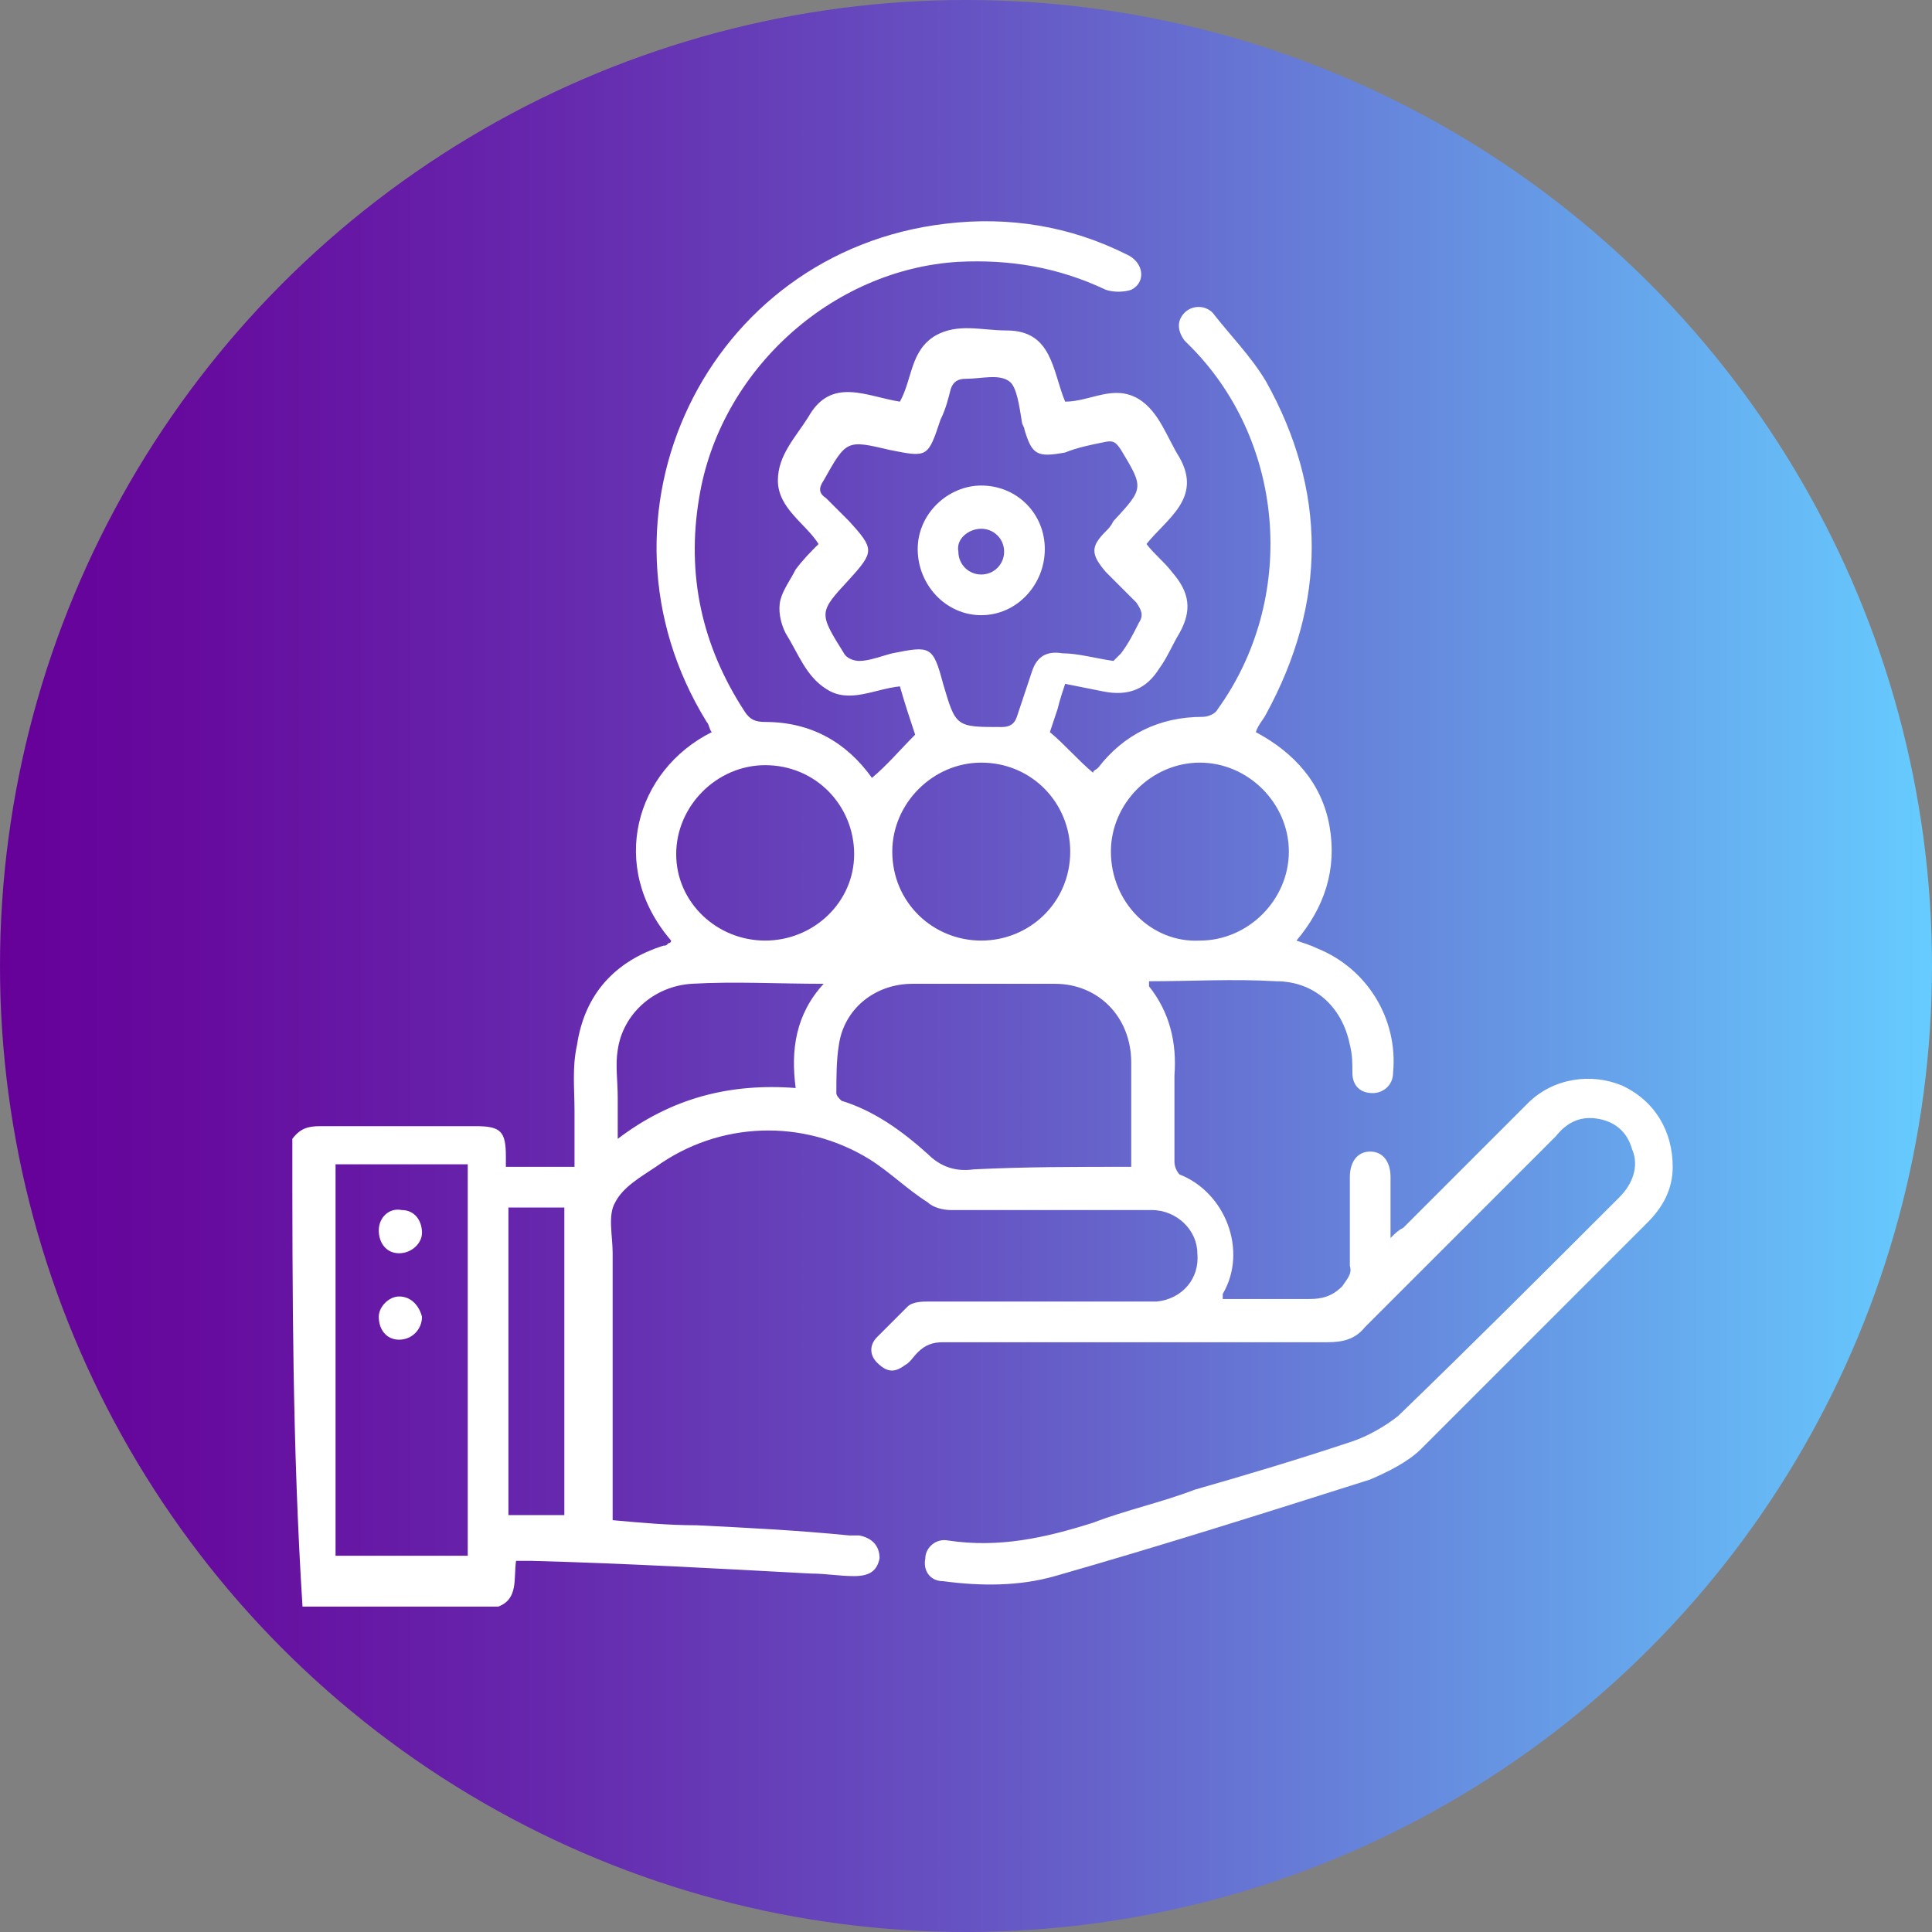
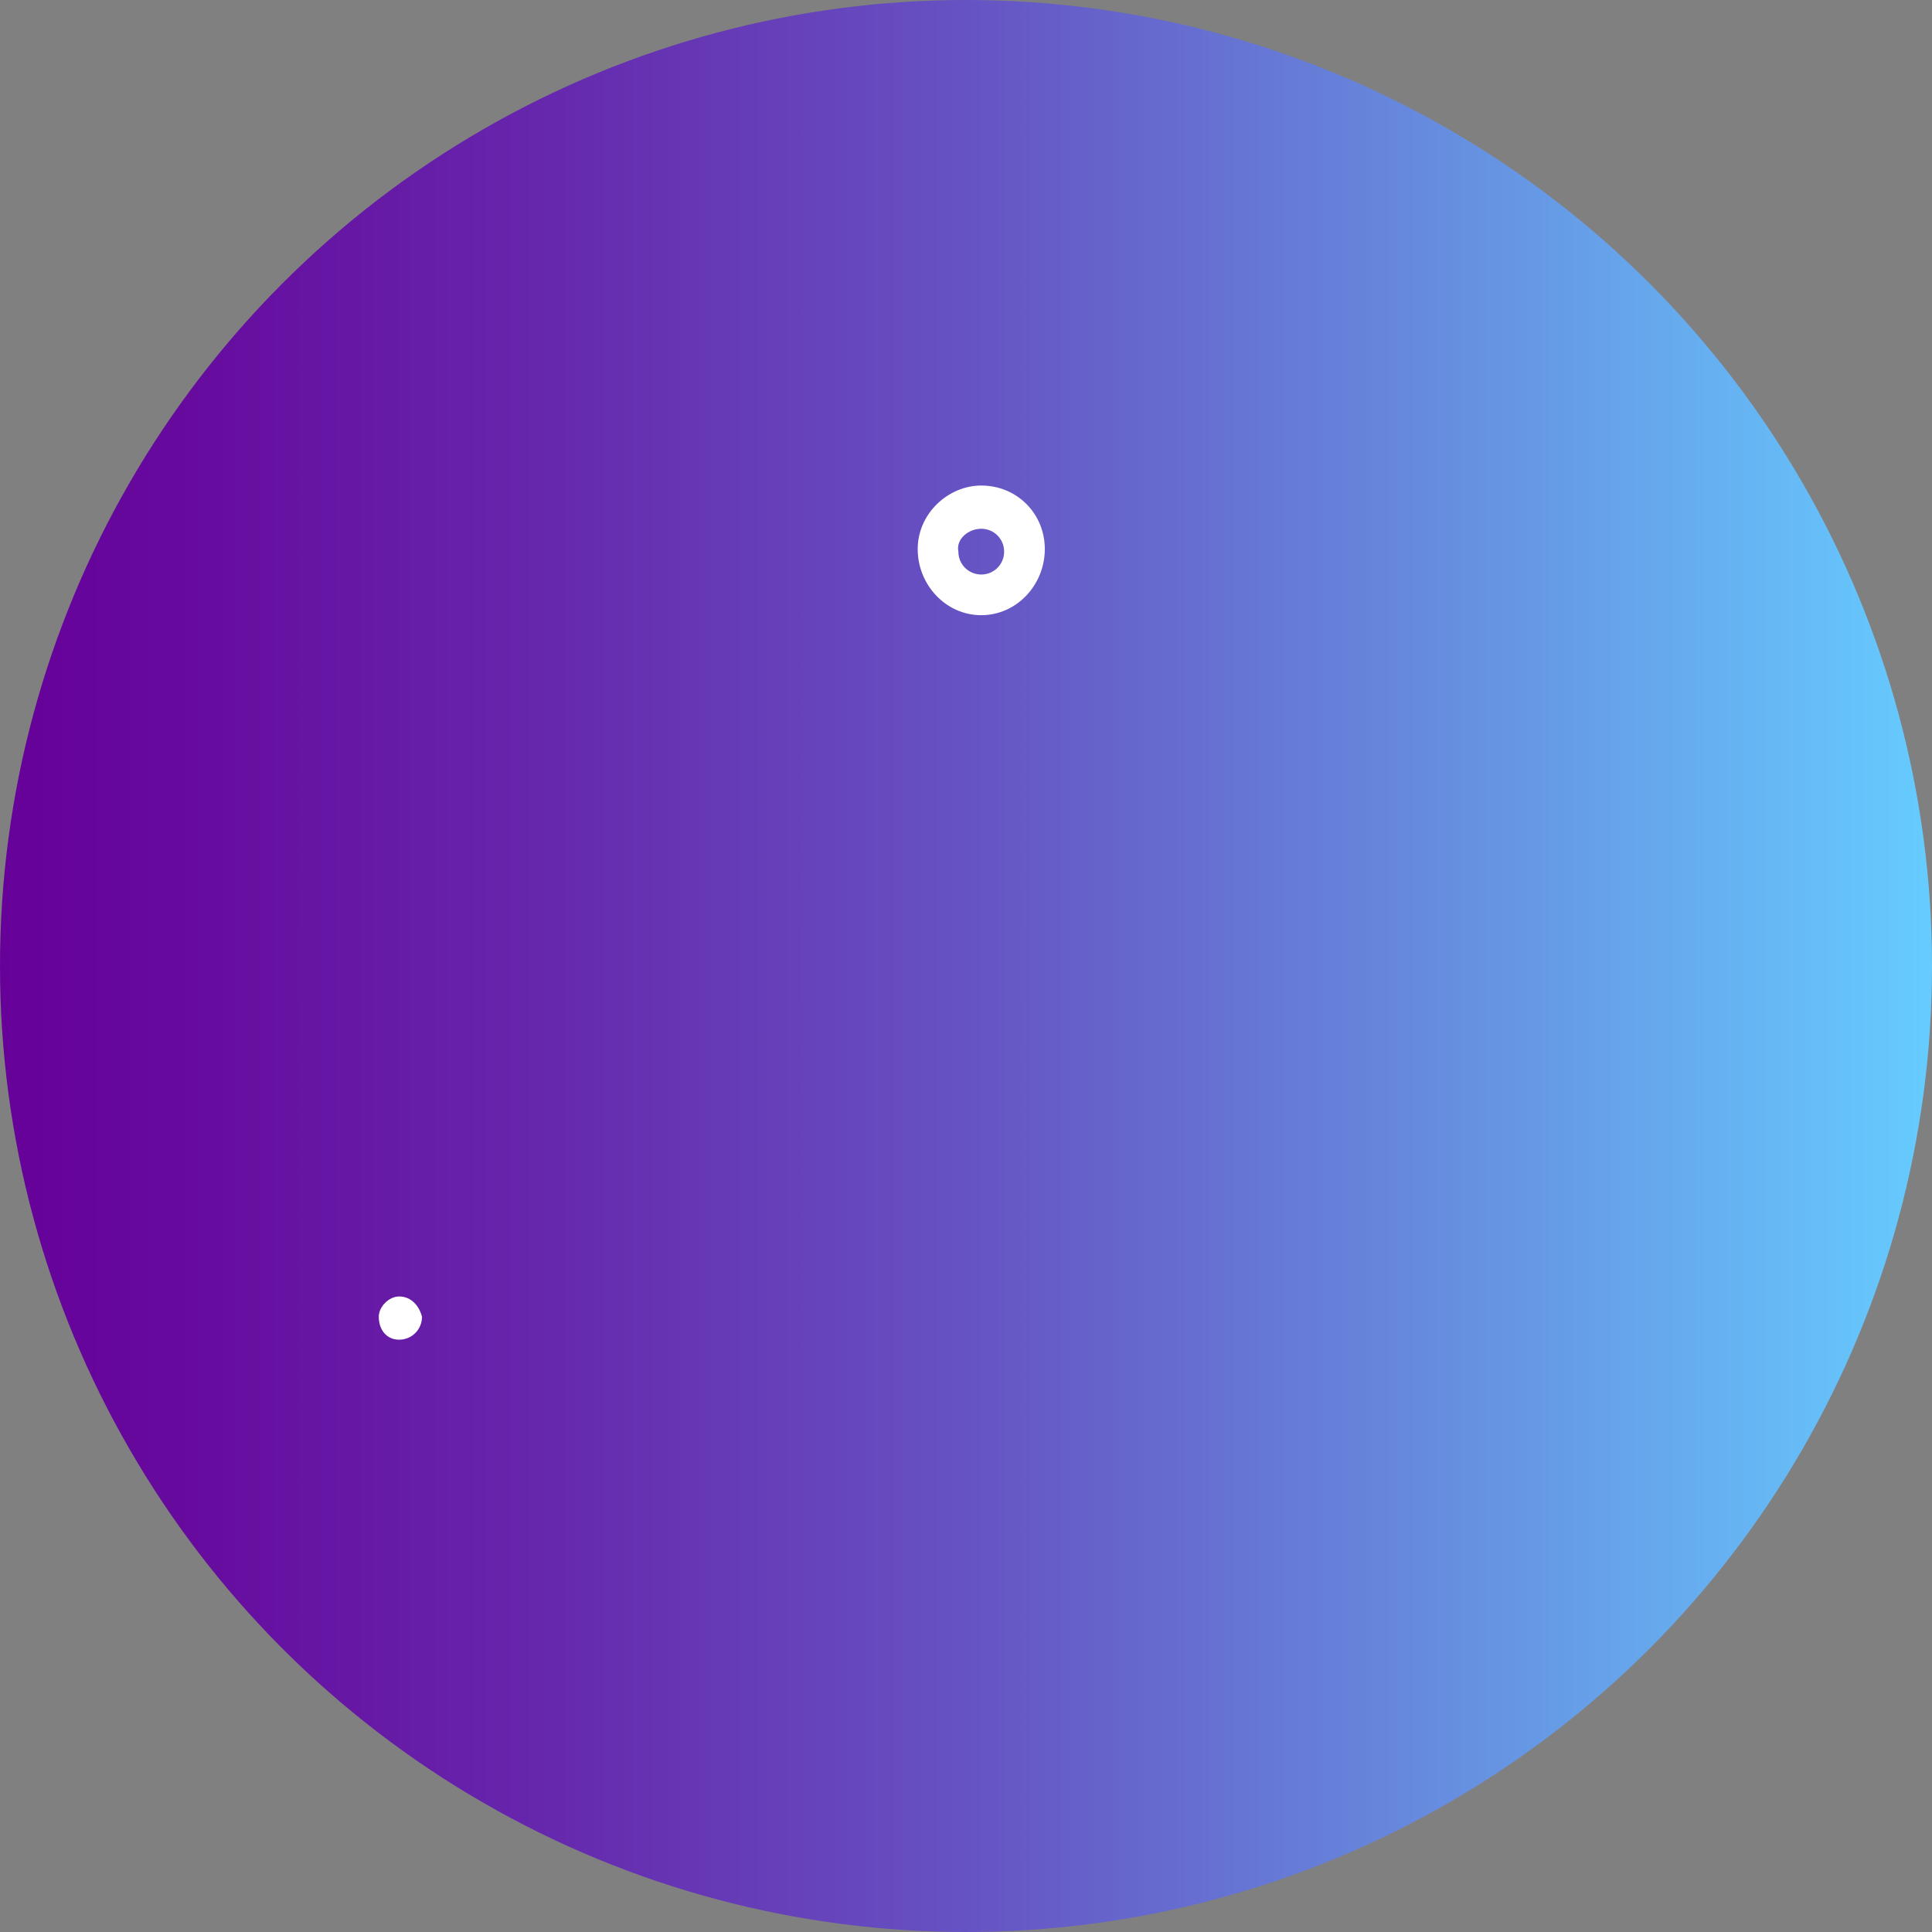
<svg xmlns="http://www.w3.org/2000/svg" version="1.1" id="b72dd315-8dc3-49bd-b95b-742b21f36647" x="0px" y="0px" viewBox="0 0 76 76" style="enable-background:new 0 0 76 76;" xml:space="preserve">
  <rect x="0" y="0" width="76" height="76" fill="#808080" stroke="none" />
  <style type="text/css">
	.st0{fill:url(#SVGID_1_);}
	.st1{fill:#FFFFFF;}
</style>
  <linearGradient id="SVGID_1_" gradientUnits="userSpaceOnUse" x1="0" y1="40" x2="76" y2="40" gradientTransform="matrix(1 0 0 -1 0 78)">
    <stop offset="0" style="stop-color:#660099" />
    <stop offset="0.1" style="stop-color:#660B9E" />
    <stop offset="0.28" style="stop-color:#6627AD" />
    <stop offset="0.51" style="stop-color:#6655C4" />
    <stop offset="0.78" style="stop-color:#6695E3" />
    <stop offset="1" style="stop-color:#66CCFF" />
  </linearGradient>
  <circle class="st0" cx="38" cy="38" r="38" />
  <g>
-     <path class="st1" d="M11.5,44.8c0.3-0.4,0.6-0.5,1.1-0.5c2,0,4.1,0,6.1,0c1,0,1.2,0.2,1.2,1.2c0,0.1,0,0.3,0,0.4c0.9,0,1.7,0,2.7,0   c0-0.7,0-1.5,0-2.2c0-0.9-0.1-1.7,0.1-2.6c0.3-2,1.5-3.3,3.4-3.9c0.1,0,0.1,0,0.2-0.1c0,0,0.1,0,0.1-0.1c-2.5-2.9-1.4-6.7,1.6-8.2   c-0.1-0.1-0.1-0.3-0.2-0.4c-5-8.1,0-18.5,9.4-19.6c2.5-0.3,4.9,0.1,7.1,1.2c0.7,0.3,0.8,1.1,0.2,1.4c-0.3,0.1-0.7,0.1-1,0   c-1.9-0.9-3.8-1.2-5.8-1.1c-5,0.3-9.4,4.3-10.2,9.3c-0.5,3,0.1,5.8,1.8,8.4c0.2,0.3,0.4,0.4,0.8,0.4c1.8,0,3.2,0.8,4.2,2.2   c0.6-0.5,1.1-1.1,1.7-1.7c-0.2-0.6-0.4-1.2-0.6-1.9c-1,0.1-2,0.7-2.9,0.1c-0.8-0.5-1.1-1.4-1.6-2.2c-0.2-0.4-0.3-0.9-0.2-1.3   c0.1-0.4,0.4-0.8,0.6-1.2c0.3-0.4,0.6-0.7,0.9-1c-0.5-0.8-1.6-1.4-1.6-2.5c0-1,0.7-1.7,1.2-2.5c0.9-1.6,2.3-0.8,3.6-0.6   c0.5-0.9,0.4-2,1.4-2.6c0.9-0.5,1.8-0.2,2.8-0.2c1.8,0,1.8,1.6,2.3,2.8c1,0,1.9-0.7,2.9-0.1c0.8,0.5,1.1,1.5,1.6,2.3   c0.9,1.6-0.5,2.4-1.3,3.4c0.3,0.4,0.7,0.7,1,1.1c0.7,0.8,0.8,1.5,0.3,2.4c-0.3,0.5-0.5,1-0.8,1.4c-0.5,0.8-1.2,1.1-2.2,0.9   c-0.5-0.1-1-0.2-1.5-0.3c-0.1,0.3-0.2,0.6-0.3,1c-0.1,0.3-0.2,0.6-0.3,0.9c0.6,0.5,1.1,1.1,1.7,1.6c0-0.1,0.1-0.1,0.2-0.2   c1-1.3,2.4-2,4.1-2c0.2,0,0.5-0.1,0.6-0.3c3.1-4.3,2.7-10.4-1-14.2c-0.1-0.1-0.2-0.2-0.3-0.3c-0.3-0.4-0.3-0.8,0-1.1   c0.3-0.3,0.8-0.3,1.1,0c0.7,0.9,1.5,1.7,2.1,2.7c2.4,4.3,2.4,8.7,0,13.1c-0.1,0.2-0.3,0.4-0.4,0.7c1.5,0.8,2.6,2,2.9,3.7   c0.3,1.7-0.2,3.2-1.3,4.5c0.3,0.1,0.6,0.2,0.8,0.3c2,0.8,3.2,2.8,3,4.9c0,0.5-0.4,0.8-0.8,0.8c-0.5,0-0.8-0.3-0.8-0.8   c0-0.4,0-0.7-0.1-1.1c-0.3-1.5-1.4-2.5-2.9-2.5c-1.7-0.1-3.3,0-5,0c0,0.1,0,0.1,0,0.2c0.8,1,1.1,2.2,1,3.5c0,1.1,0,2.3,0,3.4   c0,0.2,0.1,0.4,0.2,0.5c1.8,0.7,2.7,3,1.7,4.7c0,0,0,0.1,0,0.2c0.6,0,1.2,0,1.7,0c0.6,0,1.1,0,1.7,0c0.5,0,0.9-0.1,1.3-0.5   c0.2-0.3,0.4-0.5,0.3-0.8c0-1.2,0-2.4,0-3.5c0-0.6,0.3-1,0.8-1c0.5,0,0.8,0.4,0.8,1c0,0.8,0,1.5,0,2.4c0.2-0.2,0.3-0.3,0.5-0.4   c1.6-1.6,3.3-3.3,4.9-4.9c1-1,2.5-1.2,3.7-0.7c1.3,0.6,2,1.8,2,3.2c0,0.9-0.4,1.6-1,2.2c-3,3-5.9,5.9-8.9,8.9   c-0.5,0.5-1.3,0.9-2,1.2c-4.1,1.3-8.2,2.6-12.4,3.8c-1.4,0.4-2.9,0.4-4.4,0.2c-0.5,0-0.8-0.4-0.7-0.9c0-0.4,0.4-0.8,0.9-0.7   c2,0.3,3.8-0.1,5.7-0.7c1.3-0.5,2.7-0.8,4-1.3c2.1-0.6,4.1-1.2,6.2-1.9c0.6-0.2,1.3-0.6,1.8-1c2.9-2.8,5.8-5.7,8.7-8.6   c0.5-0.5,0.8-1.2,0.5-1.9c-0.2-0.7-0.7-1.1-1.4-1.2c-0.7-0.1-1.2,0.2-1.6,0.7c-2.5,2.5-5,5-7.5,7.5c-0.4,0.5-0.9,0.6-1.5,0.6   c-5,0-10.1,0-15.1,0c-0.4,0-0.7,0.1-1,0.4c-0.2,0.2-0.3,0.4-0.5,0.5c-0.4,0.3-0.7,0.3-1.1-0.1c-0.3-0.3-0.3-0.7,0-1   c0.4-0.4,0.8-0.8,1.2-1.2c0.2-0.2,0.6-0.2,0.8-0.2c2.8,0,5.6,0,8.4,0c0.2,0,0.4,0,0.6,0c1-0.1,1.7-0.9,1.6-1.9   c0-0.9-0.8-1.7-1.8-1.7c-0.7,0-1.4,0-2.2,0c-1.9,0-3.8,0-5.7,0c-0.3,0-0.7-0.1-0.9-0.3c-0.8-0.5-1.5-1.2-2.3-1.7   c-2.6-1.6-5.9-1.5-8.4,0.3c-0.6,0.4-1.3,0.8-1.6,1.4c-0.3,0.5-0.1,1.3-0.1,2c0,3.3,0,6.6,0,9.9c0,0.2,0,0.4,0,0.6   c1.1,0.1,2.2,0.2,3.3,0.2c2,0.1,4,0.2,6,0.4c0.1,0,0.3,0,0.4,0c0.5,0.1,0.8,0.4,0.8,0.9c-0.1,0.5-0.4,0.7-1,0.7   c-0.6,0-1.1-0.1-1.7-0.1c-3.7-0.2-7.3-0.4-11-0.5c-0.2,0-0.4,0-0.6,0c-0.1,0.7,0.1,1.5-0.7,1.8c-2.6,0-5.1,0-7.7,0   C11.5,56.9,11.5,50.8,11.5,44.8z M43.8,26c0.1-0.1,0.2-0.2,0.3-0.3c0.3-0.4,0.5-0.8,0.7-1.2c0.2-0.3,0.1-0.5-0.1-0.8   c-0.4-0.4-0.8-0.8-1.2-1.2c-0.6-0.7-0.6-1,0-1.6c0.1-0.1,0.2-0.2,0.3-0.4c1.2-1.3,1.2-1.3,0.3-2.8c-0.2-0.3-0.3-0.4-0.7-0.3   c-0.5,0.1-1,0.2-1.5,0.4c-1.1,0.2-1.3,0.1-1.6-0.9c0-0.1-0.1-0.2-0.1-0.3C40.1,16,40,15.2,39.7,15c-0.4-0.3-1.1-0.1-1.7-0.1   c-0.3,0-0.5,0.1-0.6,0.4c-0.1,0.4-0.2,0.8-0.4,1.2c-0.5,1.5-0.5,1.5-2,1.2c-1.7-0.4-1.7-0.4-2.6,1.2c-0.2,0.3-0.2,0.5,0.1,0.7   c0.3,0.3,0.6,0.6,0.9,0.9c1,1.1,1,1.2,0,2.3c-1.2,1.3-1.2,1.3-0.2,2.9c0.1,0.2,0.4,0.3,0.6,0.3c0.4,0,0.9-0.2,1.3-0.3   c1.5-0.3,1.6-0.3,2,1.2c0.5,1.7,0.5,1.7,2.3,1.7c0.3,0,0.5-0.1,0.6-0.4c0.2-0.6,0.4-1.2,0.6-1.8c0.2-0.6,0.6-0.8,1.2-0.7   C42.4,25.7,43.1,25.9,43.8,26z M18.4,45.8c-1.8,0-3.5,0-5.2,0c0,5.2,0,10.3,0,15.4c1.7,0,3.5,0,5.2,0C18.4,56.1,18.4,51,18.4,45.8z    M44.5,45.9c0-1.4,0-2.8,0-4.1c0-1.8-1.3-3.1-3-3.1c-1.9,0-3.7,0-5.6,0c-1.5,0-2.7,1-2.9,2.4c-0.1,0.6-0.1,1.3-0.1,1.9   c0,0.1,0.1,0.2,0.2,0.3c1.3,0.4,2.4,1.2,3.4,2.1c0.5,0.5,1.1,0.7,1.8,0.6C40.3,45.9,42.3,45.9,44.5,45.9z M47.2,37   c1.9,0,3.5-1.6,3.5-3.5c0-1.9-1.6-3.5-3.5-3.5c-1.9,0-3.5,1.6-3.5,3.5C43.7,35.5,45.3,37.1,47.2,37z M30.1,37   c1.9,0,3.5-1.5,3.5-3.4c0-1.9-1.5-3.5-3.5-3.5c-1.9,0-3.5,1.6-3.5,3.5C26.6,35.5,28.2,37,30.1,37z M38.6,37c1.9,0,3.5-1.5,3.5-3.5   c0-1.9-1.5-3.5-3.5-3.5c-1.9,0-3.5,1.6-3.5,3.5C35.1,35.5,36.7,37,38.6,37z M32.4,38.7c-1.8,0-3.5-0.1-5.2,0   c-1.5,0.1-2.7,1.2-2.9,2.6c-0.1,0.6,0,1.2,0,1.9c0,0.5,0,1,0,1.6c2.1-1.6,4.4-2.2,7-2C31.1,41.3,31.3,39.9,32.4,38.7z M20,47.5   c0,4,0,8,0,12.1c0.7,0,1.5,0,2.2,0c0-4,0-8,0-12.1C21.4,47.5,20.7,47.5,20,47.5z" />
    <path class="st1" d="M38.6,24.2c-1.4,0-2.5-1.2-2.5-2.6c0-1.4,1.2-2.5,2.5-2.5c1.4,0,2.5,1.1,2.5,2.5C41.1,23,40,24.2,38.6,24.2z    M38.6,22.6c0.5,0,0.9-0.4,0.9-0.9c0-0.5-0.4-0.9-0.9-0.9c-0.5,0-1,0.4-0.9,0.9C37.7,22.2,38.1,22.6,38.6,22.6z" />
-     <path class="st1" d="M15.7,49.3c-0.5,0-0.8-0.4-0.8-0.9c0-0.5,0.4-0.9,0.9-0.8c0.5,0,0.8,0.4,0.8,0.9   C16.6,48.9,16.2,49.3,15.7,49.3z" />
-     <path class="st1" d="M15.7,51c0.5,0,0.8,0.4,0.9,0.8c0,0.5-0.4,0.9-0.9,0.9c-0.5,0-0.8-0.4-0.8-0.9C14.9,51.4,15.3,51,15.7,51z" />
+     <path class="st1" d="M15.7,51c0.5,0,0.8,0.4,0.9,0.8c0,0.5-0.4,0.9-0.9,0.9c-0.5,0-0.8-0.4-0.8-0.9C14.9,51.4,15.3,51,15.7,51" />
  </g>
</svg>